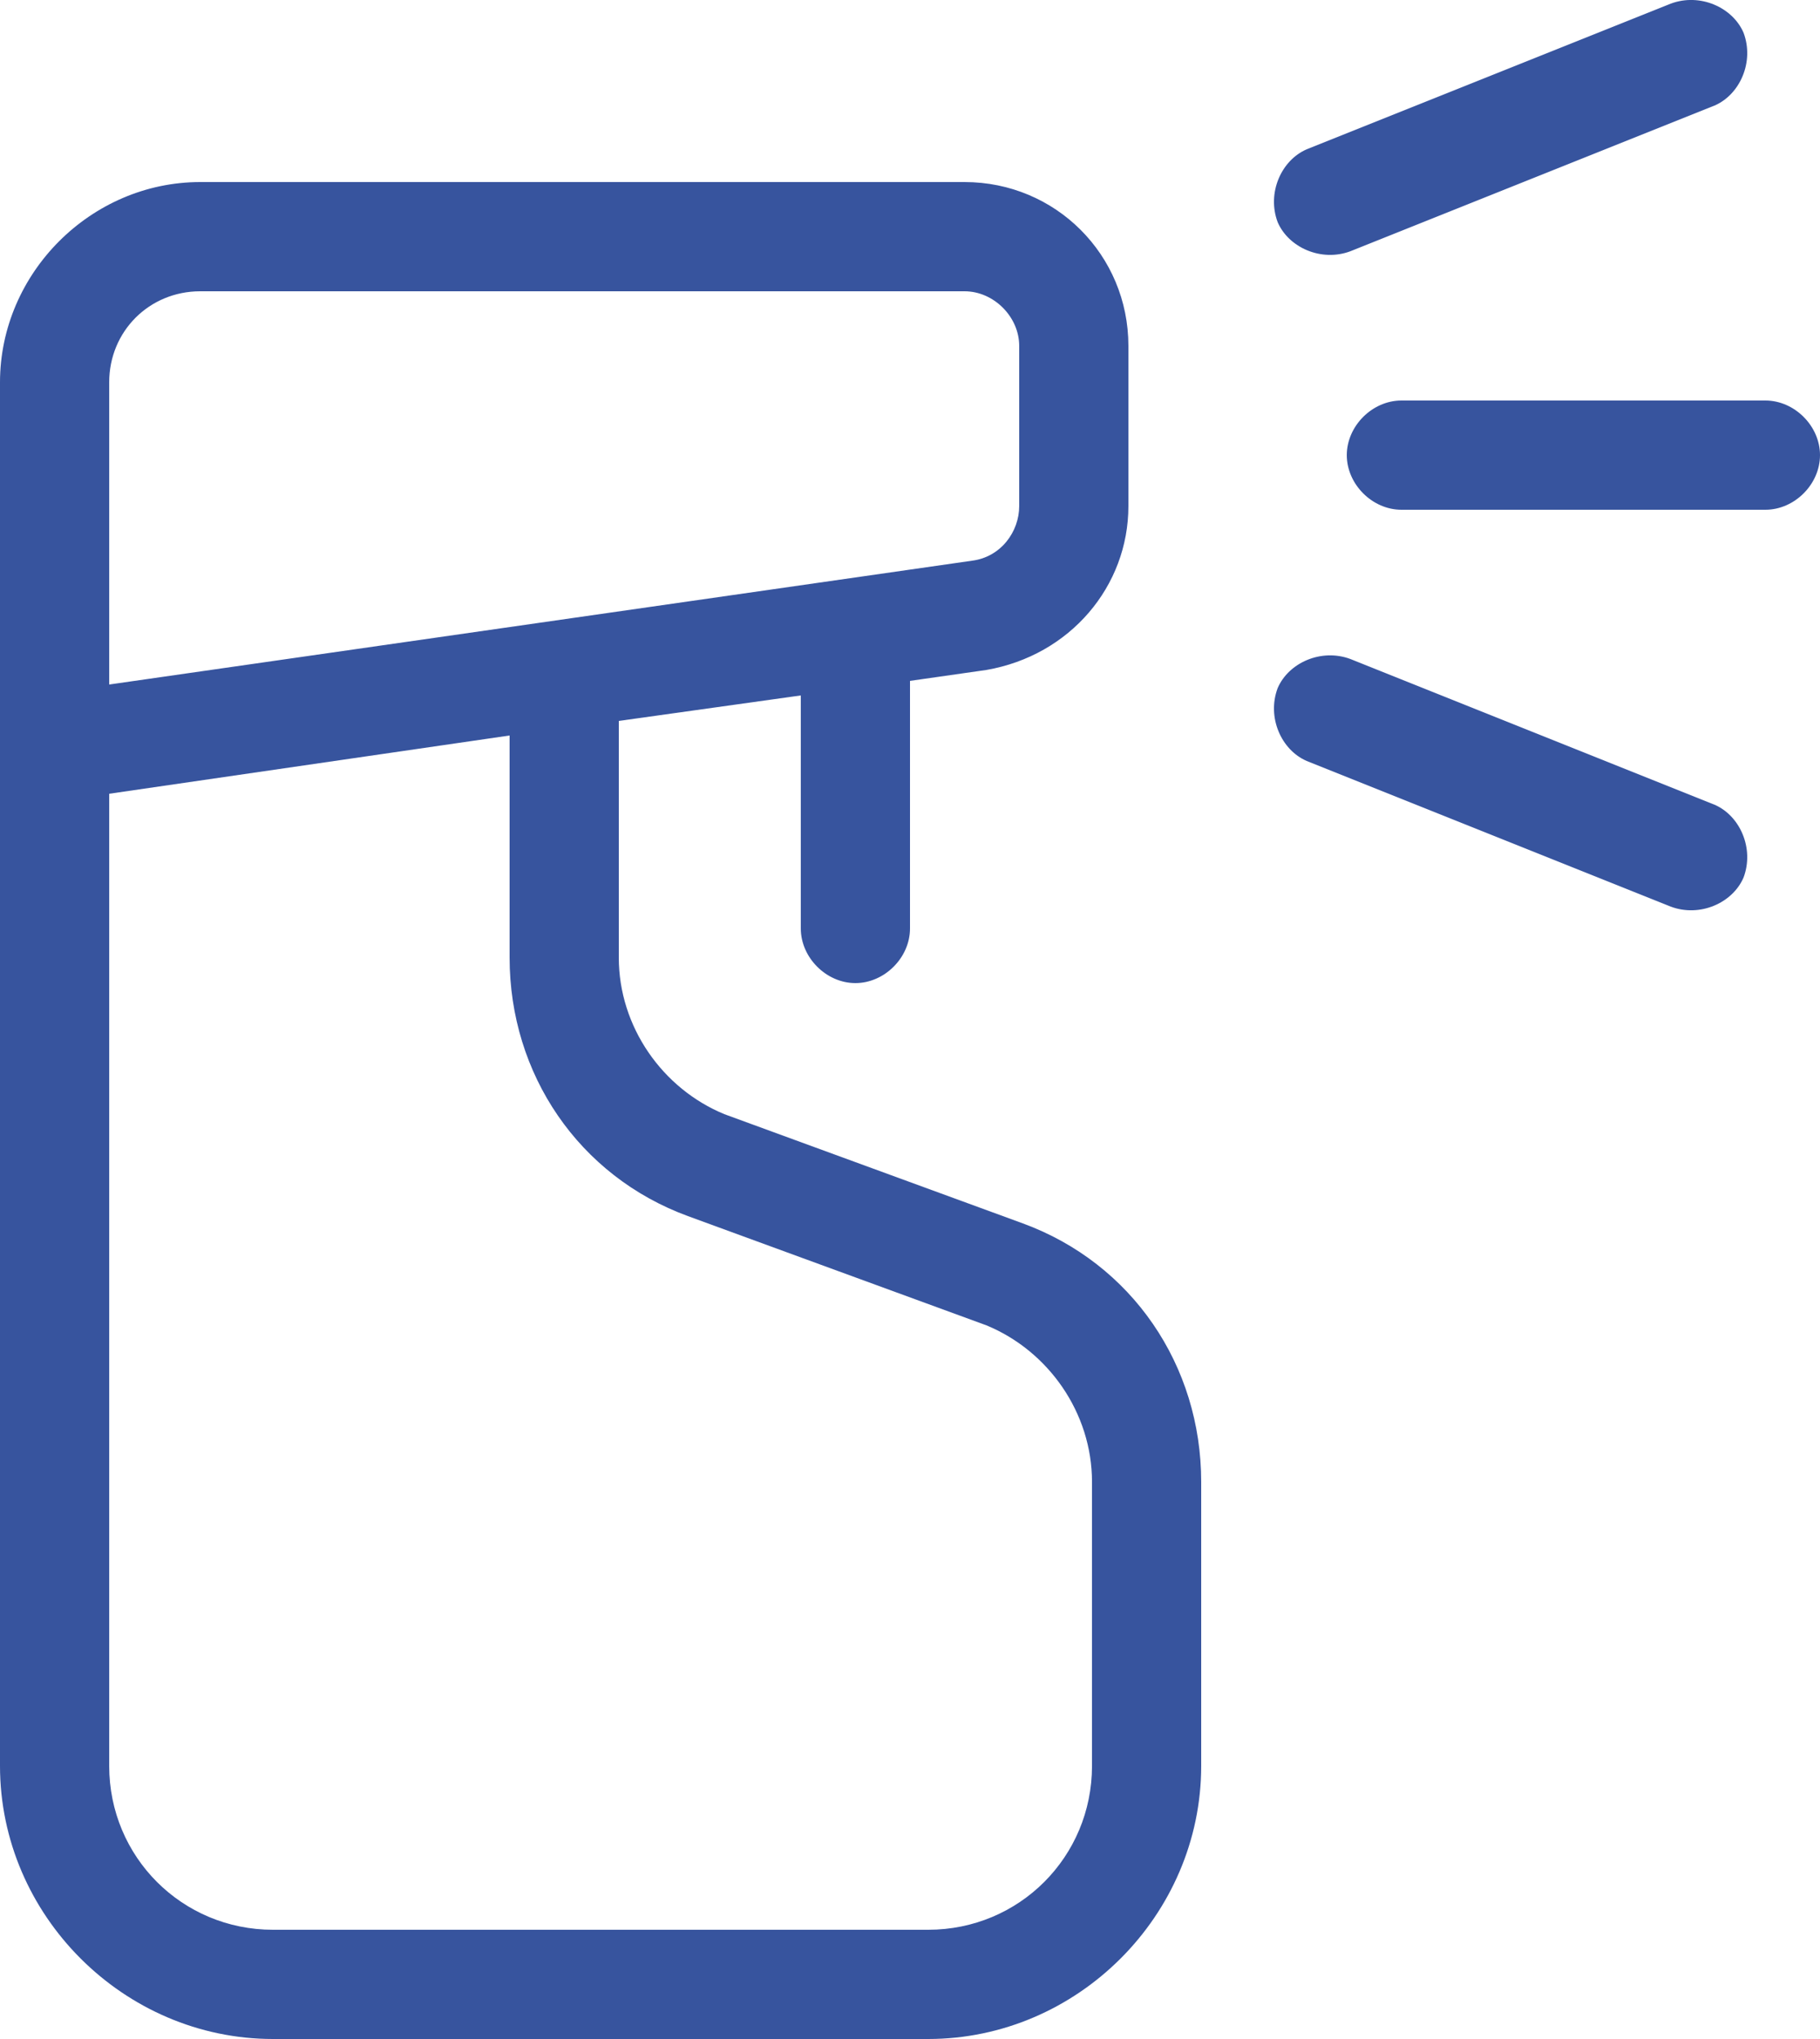
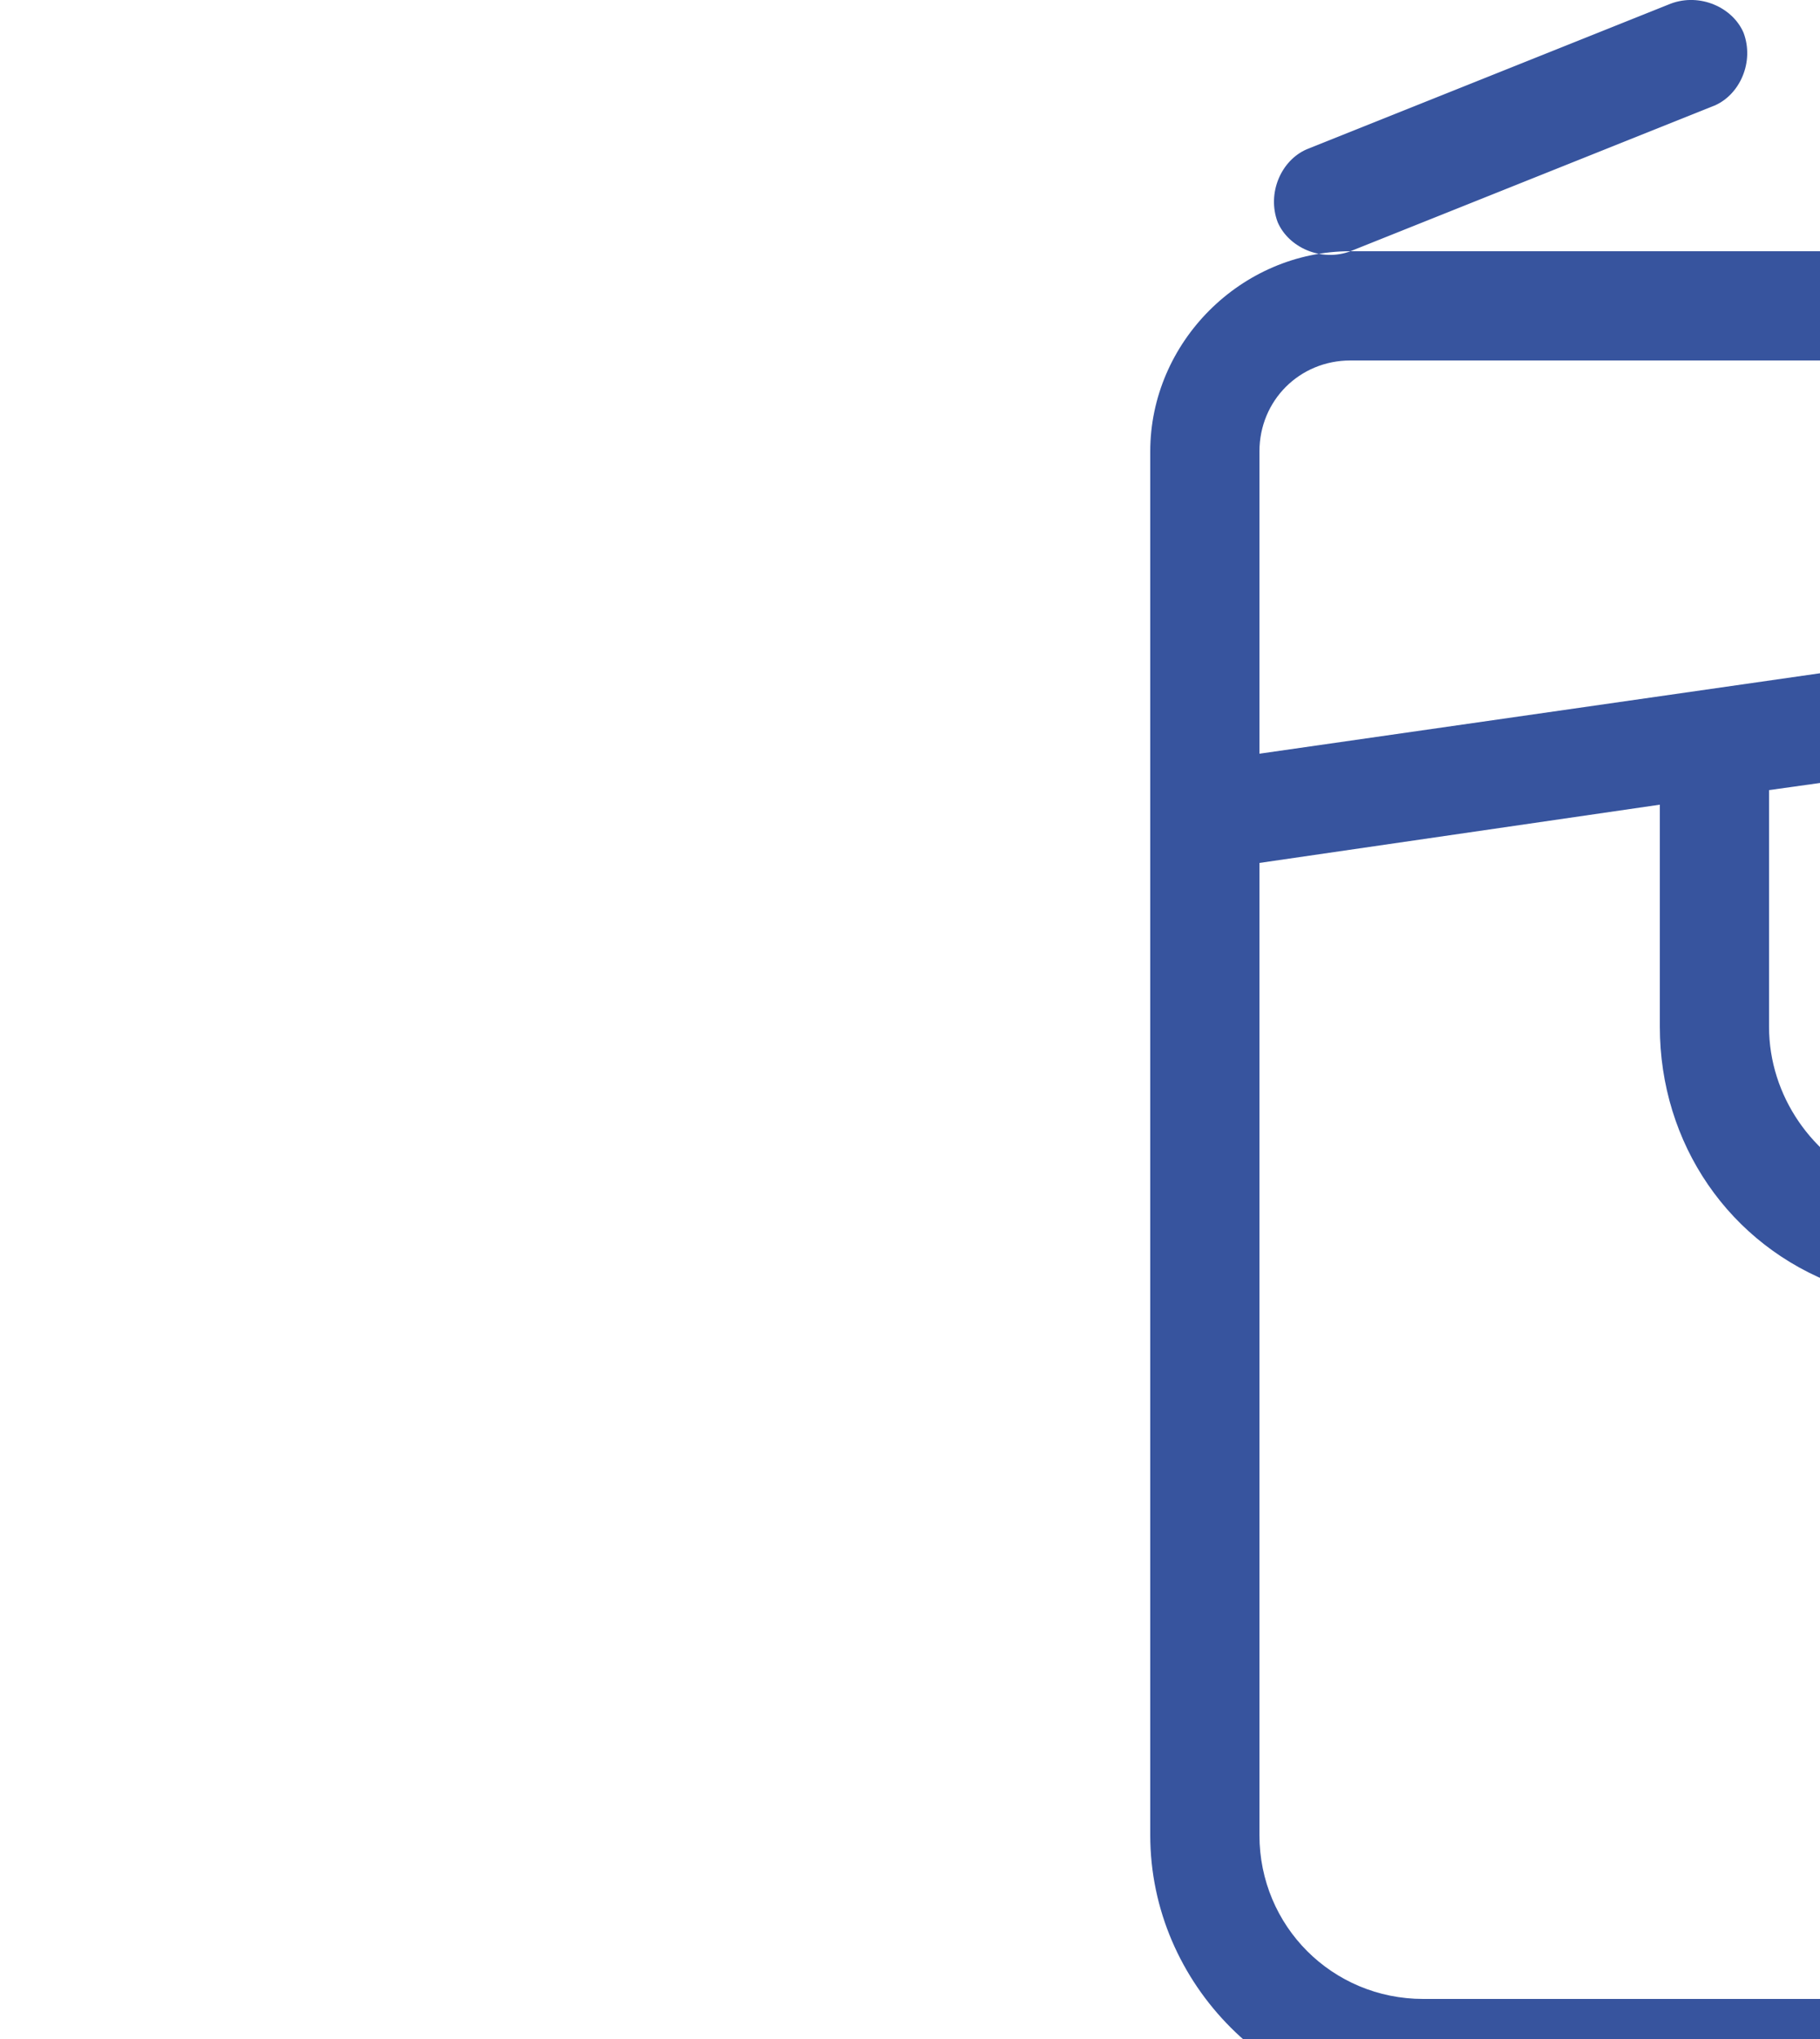
<svg xmlns="http://www.w3.org/2000/svg" version="1.2" viewBox="0 0 50 56" width="50" height="56">
  <style>.a{fill:#37549e}</style>
-   <path fill-rule="evenodd" class="a" d="m37.1 6.9c-0.8 0.3-1.7-0.1-2-0.8-0.3-0.8 0.1-1.7 0.8-2l10-4c0.8-0.3 1.7 0.1 2 0.8 0.3 0.8-0.1 1.7-0.8 2zm-31.6-1.9h21c2.5 0 4.5 2 4.5 4.5v4.4c0 2.2-1.6 4.1-3.9 4.5l-2.1 0.3v6.8c0 0.8-0.7 1.5-1.5 1.5-0.8 0-1.5-0.7-1.5-1.5v-6.4l-5 0.7v6.5c0 1.9 1.2 3.6 2.9 4.3l8.2 3c3 1.1 4.9 3.9 4.9 7.1v7.8c0 4.1-3.4 7.5-7.5 7.5h-18c-4.1 0-7.5-3.4-7.5-7.5v-38c0-3 2.5-5.5 5.5-5.5zm0 3c-1.4 0-2.5 1.1-2.5 2.5v8.3l23.7-3.4c0.8-0.1 1.3-0.8 1.3-1.5v-4.4c0-0.8-0.7-1.5-1.5-1.5zm2 45h18c2.5 0 4.5-2 4.5-4.5v-7.8c0-1.9-1.2-3.6-2.9-4.3l-8.2-3c-3-1.1-4.9-3.9-4.9-7.1v-6.1l-11 1.6v26.7c0 2.5 2 4.5 4.5 4.5zm39.6-30.9c0.7 0.3 1.1 1.2 0.8 2-0.3 0.7-1.2 1.1-2 0.8l-10-4c-0.7-0.3-1.1-1.2-0.8-2 0.3-0.7 1.2-1.1 2-0.8zm-10.1-9.6c0-0.8 0.7-1.5 1.5-1.5h10c0.8 0 1.5 0.7 1.5 1.5 0 0.8-0.7 1.5-1.5 1.5h-10c-0.8 0-1.5-0.7-1.5-1.5z" />
+   <path fill-rule="evenodd" class="a" d="m37.1 6.9c-0.8 0.3-1.7-0.1-2-0.8-0.3-0.8 0.1-1.7 0.8-2l10-4c0.8-0.3 1.7 0.1 2 0.8 0.3 0.8-0.1 1.7-0.8 2zh21c2.5 0 4.5 2 4.5 4.5v4.4c0 2.2-1.6 4.1-3.9 4.5l-2.1 0.3v6.8c0 0.8-0.7 1.5-1.5 1.5-0.8 0-1.5-0.7-1.5-1.5v-6.4l-5 0.7v6.5c0 1.9 1.2 3.6 2.9 4.3l8.2 3c3 1.1 4.9 3.9 4.9 7.1v7.8c0 4.1-3.4 7.5-7.5 7.5h-18c-4.1 0-7.5-3.4-7.5-7.5v-38c0-3 2.5-5.5 5.5-5.5zm0 3c-1.4 0-2.5 1.1-2.5 2.5v8.3l23.7-3.4c0.8-0.1 1.3-0.8 1.3-1.5v-4.4c0-0.8-0.7-1.5-1.5-1.5zm2 45h18c2.5 0 4.5-2 4.5-4.5v-7.8c0-1.9-1.2-3.6-2.9-4.3l-8.2-3c-3-1.1-4.9-3.9-4.9-7.1v-6.1l-11 1.6v26.7c0 2.5 2 4.5 4.5 4.5zm39.6-30.9c0.7 0.3 1.1 1.2 0.8 2-0.3 0.7-1.2 1.1-2 0.8l-10-4c-0.7-0.3-1.1-1.2-0.8-2 0.3-0.7 1.2-1.1 2-0.8zm-10.1-9.6c0-0.8 0.7-1.5 1.5-1.5h10c0.8 0 1.5 0.7 1.5 1.5 0 0.8-0.7 1.5-1.5 1.5h-10c-0.8 0-1.5-0.7-1.5-1.5z" />
</svg>